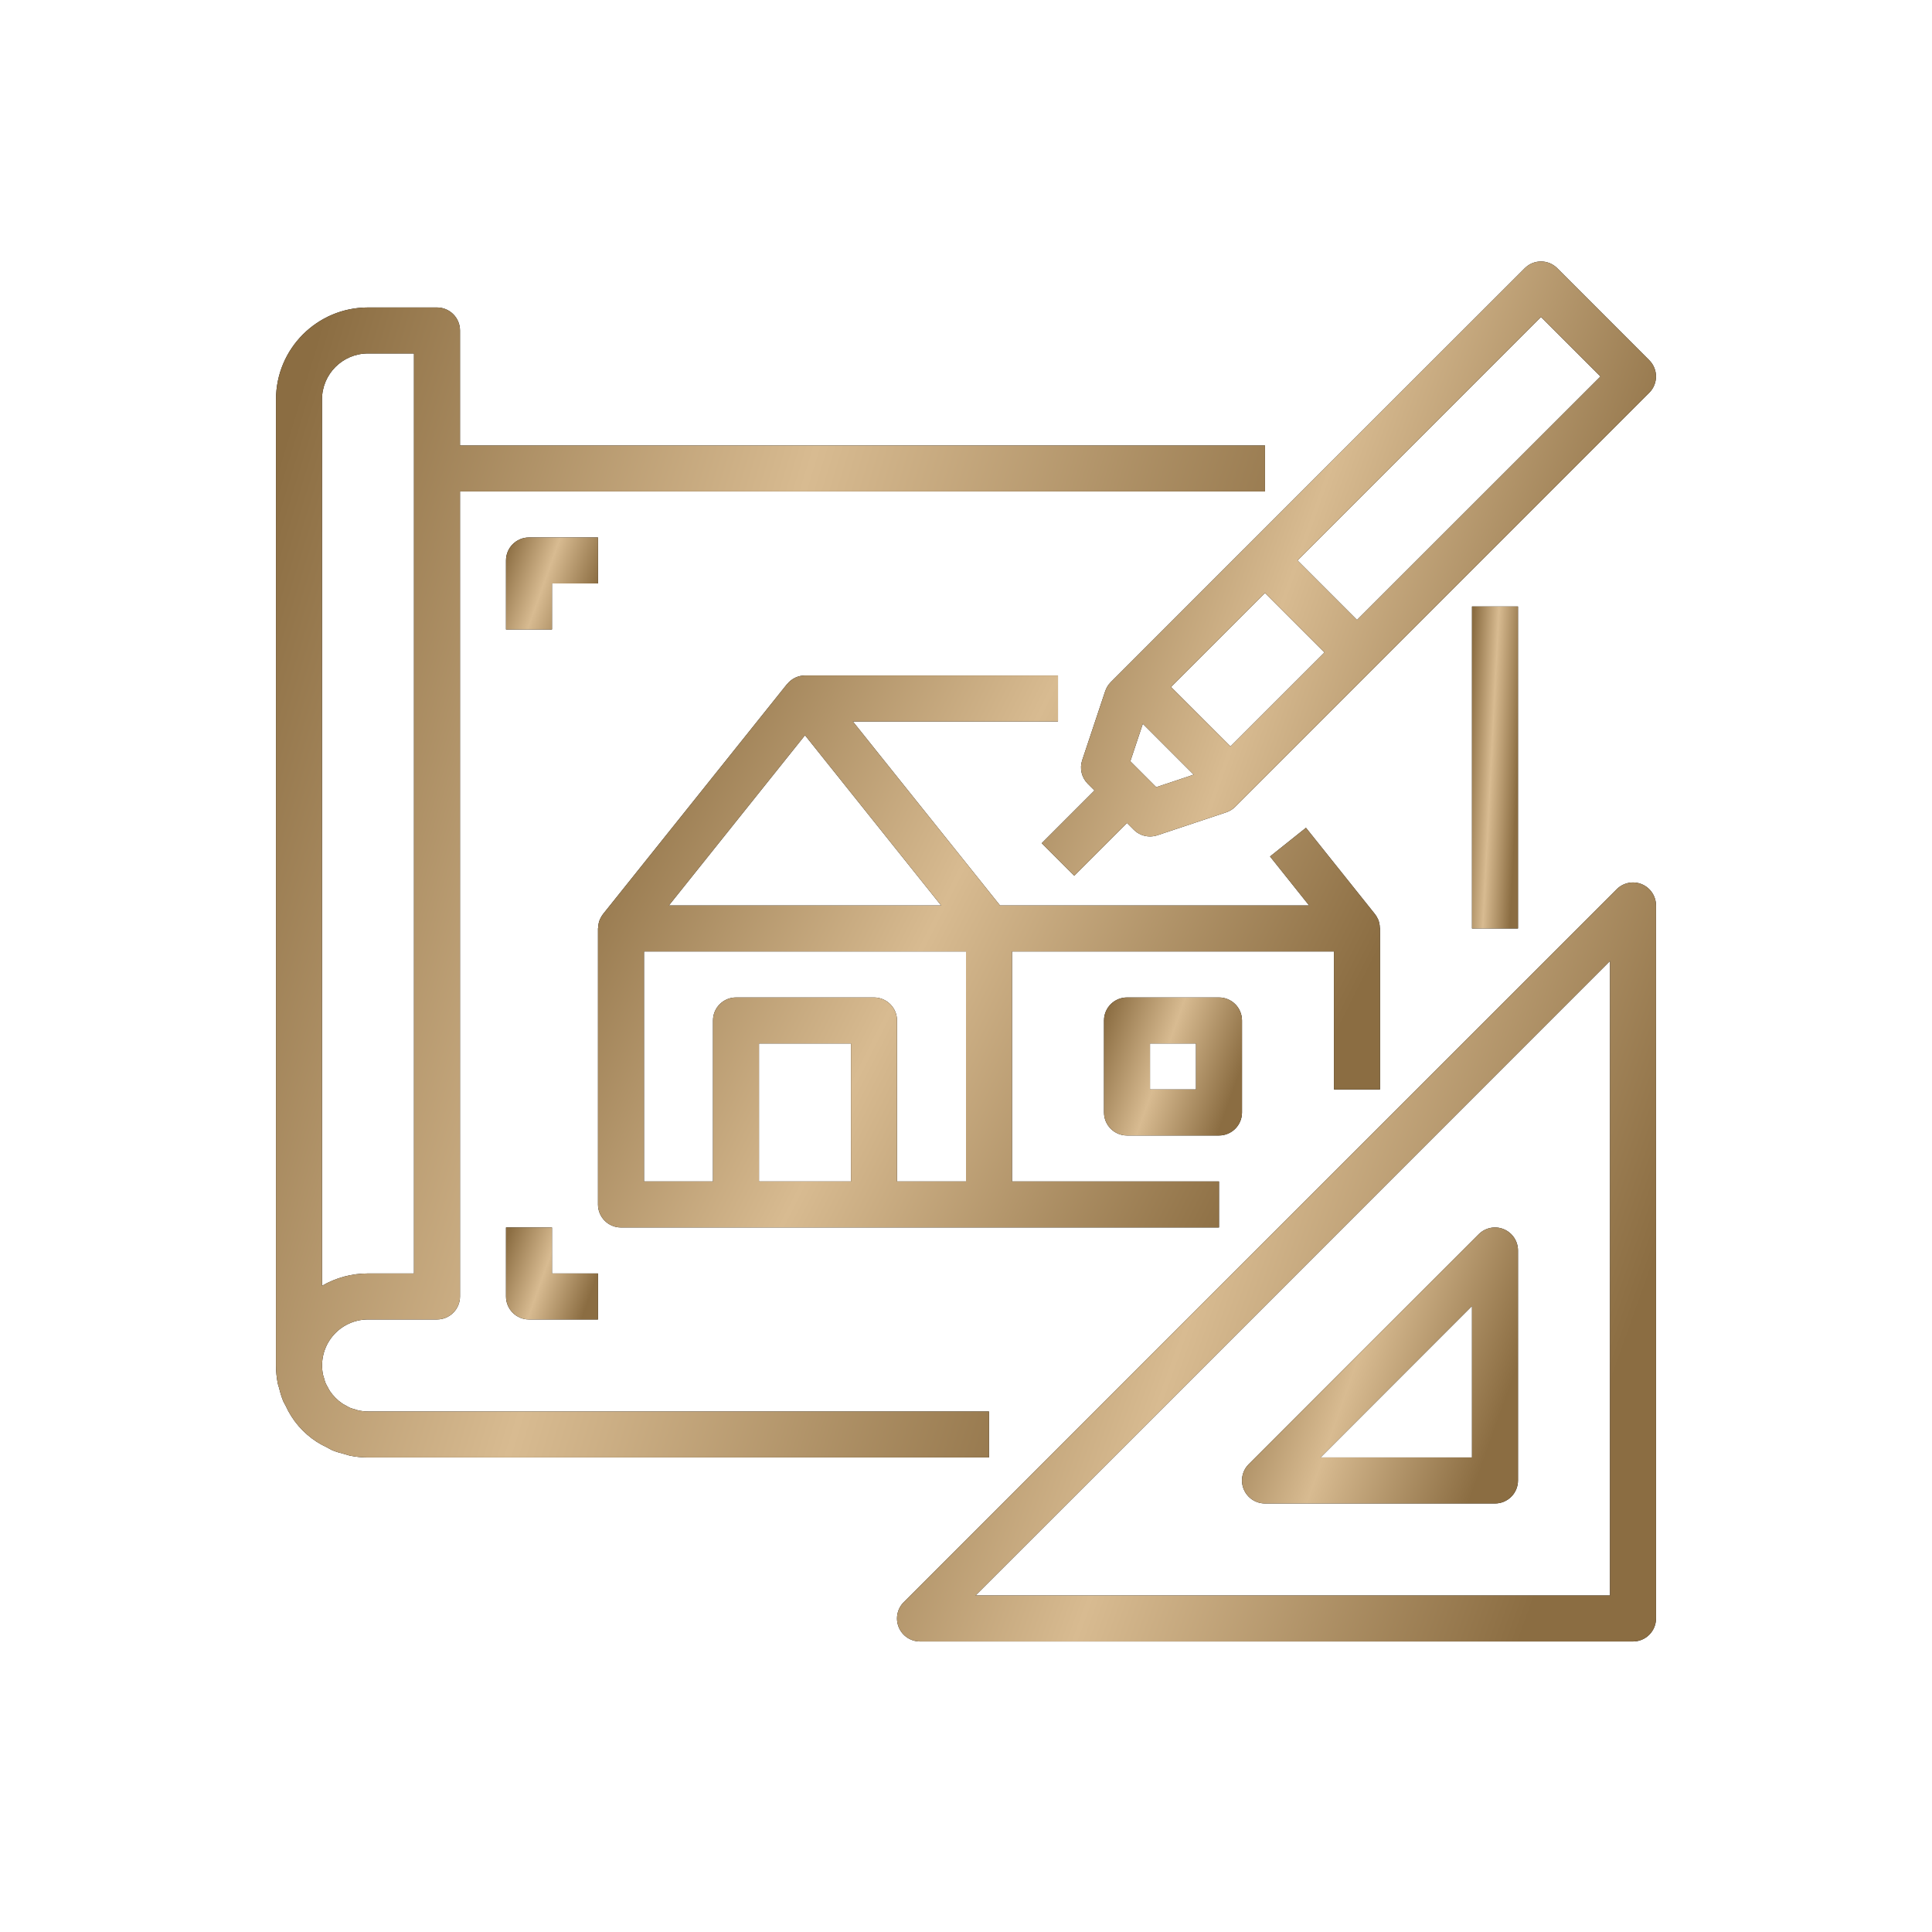
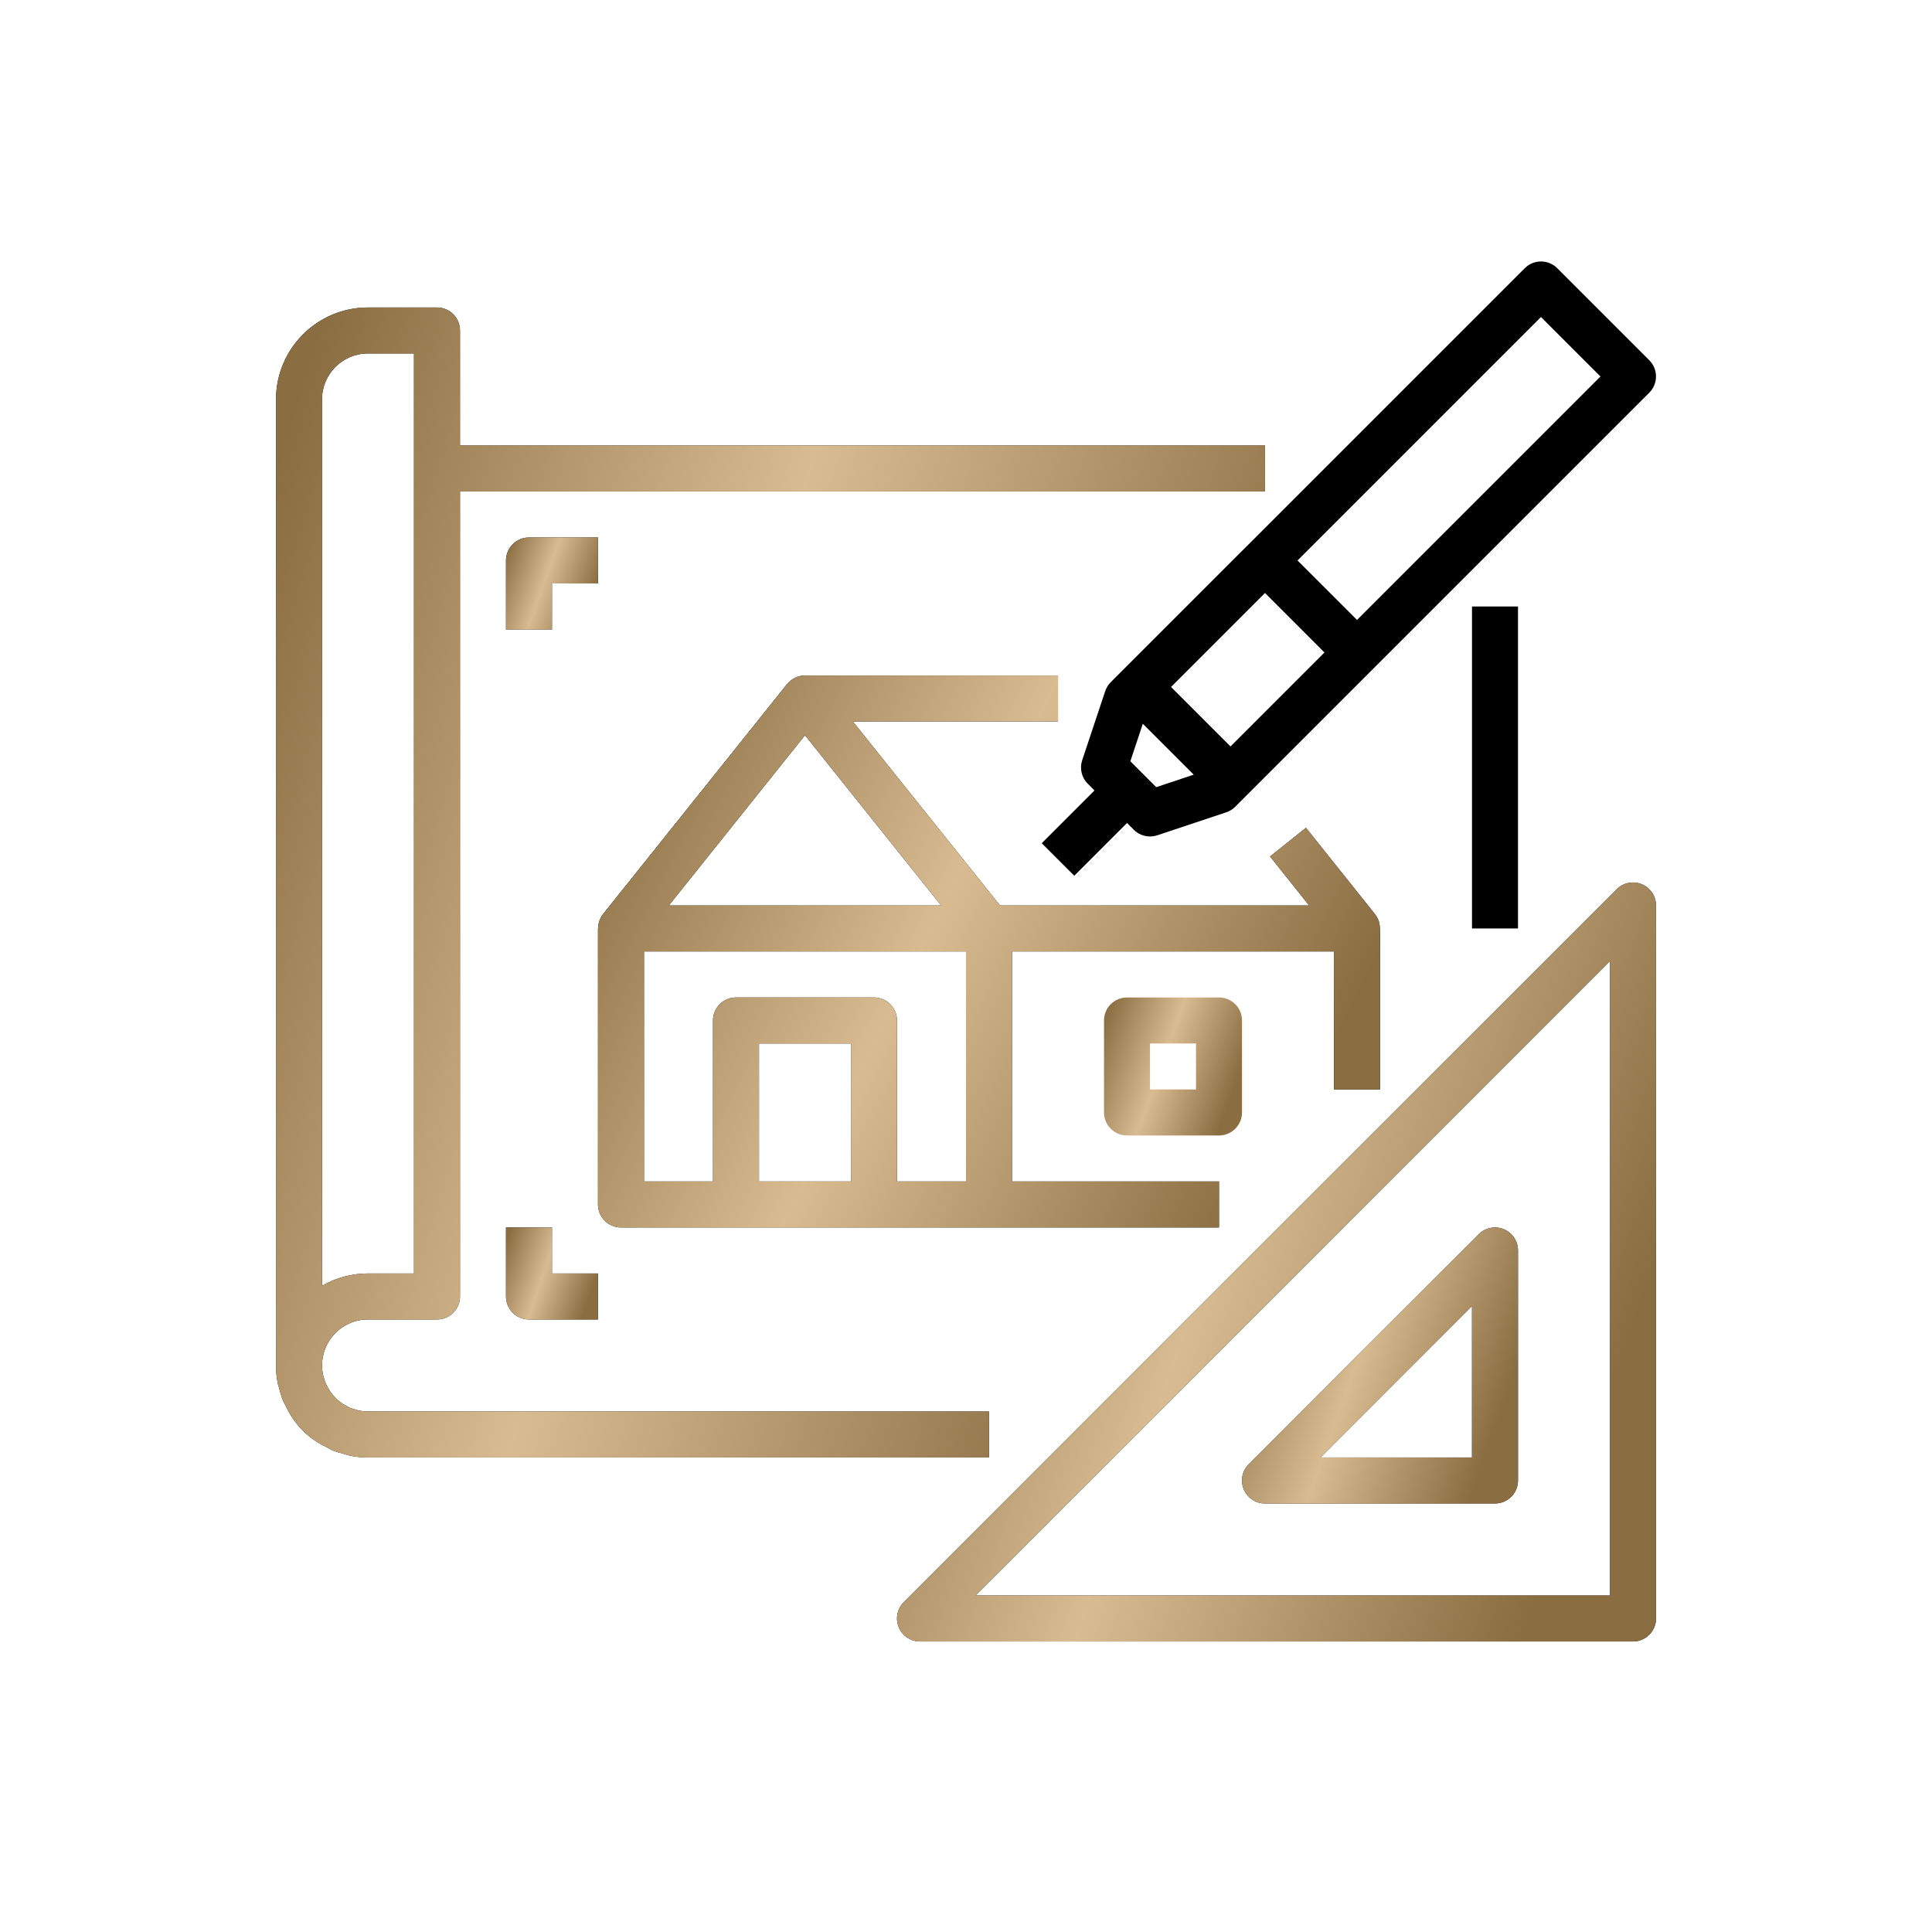
<svg xmlns="http://www.w3.org/2000/svg" width="83" height="83" viewBox="0 0 83 83" fill="none">
  <path d="M63.238 26.055H65.214V39.888H63.238V26.055Z" fill="black" />
-   <path d="M63.238 26.055H65.214V39.888H63.238V26.055Z" fill="url(#paint0_linear_221_656)" />
  <path d="M11.992 59.634C12.036 59.824 12.094 60.011 12.166 60.192C12.195 60.261 12.239 60.321 12.271 60.39C12.557 61.025 13.022 61.564 13.607 61.942C13.751 62.033 13.901 62.114 14.056 62.186C14.131 62.224 14.201 62.273 14.28 62.307C14.456 62.375 14.637 62.43 14.821 62.473C14.89 62.49 14.953 62.52 15.024 62.534C15.283 62.587 15.545 62.614 15.809 62.614H42.488V60.638H15.809C15.677 60.638 15.544 60.624 15.414 60.598C15.366 60.588 15.322 60.568 15.276 60.556C15.197 60.536 15.121 60.513 15.046 60.484C14.978 60.452 14.912 60.416 14.848 60.377C14.803 60.351 14.756 60.331 14.714 60.303C14.607 60.231 14.508 60.149 14.417 60.057C14.326 59.967 14.244 59.868 14.172 59.761C14.135 59.705 14.107 59.642 14.073 59.581C14.04 59.521 14.013 59.482 13.99 59.426C13.958 59.343 13.931 59.258 13.911 59.171C13.9 59.133 13.883 59.096 13.876 59.056C13.757 58.475 13.906 57.871 14.281 57.412C14.655 56.953 15.216 56.686 15.809 56.685H18.774C19.319 56.685 19.762 56.243 19.762 55.697V21.114H54.345V19.138H19.762V14.197C19.762 13.651 19.319 13.209 18.774 13.209H15.809C13.627 13.209 11.857 14.979 11.857 17.162V58.662C11.857 58.927 11.884 59.192 11.937 59.452C11.95 59.513 11.977 59.572 11.992 59.634ZM13.833 17.162C13.833 16.07 14.718 15.185 15.809 15.185H17.785V54.709H15.809C15.115 54.708 14.433 54.891 13.833 55.239V17.162Z" fill="black" />
  <path d="M11.992 59.634C12.036 59.824 12.094 60.011 12.166 60.192C12.195 60.261 12.239 60.321 12.271 60.39C12.557 61.025 13.022 61.564 13.607 61.942C13.751 62.033 13.901 62.114 14.056 62.186C14.131 62.224 14.201 62.273 14.28 62.307C14.456 62.375 14.637 62.43 14.821 62.473C14.89 62.49 14.953 62.52 15.024 62.534C15.283 62.587 15.545 62.614 15.809 62.614H42.488V60.638H15.809C15.677 60.638 15.544 60.624 15.414 60.598C15.366 60.588 15.322 60.568 15.276 60.556C15.197 60.536 15.121 60.513 15.046 60.484C14.978 60.452 14.912 60.416 14.848 60.377C14.803 60.351 14.756 60.331 14.714 60.303C14.607 60.231 14.508 60.149 14.417 60.057C14.326 59.967 14.244 59.868 14.172 59.761C14.135 59.705 14.107 59.642 14.073 59.581C14.04 59.521 14.013 59.482 13.99 59.426C13.958 59.343 13.931 59.258 13.911 59.171C13.9 59.133 13.883 59.096 13.876 59.056C13.757 58.475 13.906 57.871 14.281 57.412C14.655 56.953 15.216 56.686 15.809 56.685H18.774C19.319 56.685 19.762 56.243 19.762 55.697V21.114H54.345V19.138H19.762V14.197C19.762 13.651 19.319 13.209 18.774 13.209H15.809C13.627 13.209 11.857 14.979 11.857 17.162V58.662C11.857 58.927 11.884 59.192 11.937 59.452C11.95 59.513 11.977 59.572 11.992 59.634ZM13.833 17.162C13.833 16.07 14.718 15.185 15.809 15.185H17.785V54.709H15.809C15.115 54.708 14.433 54.891 13.833 55.239V17.162Z" fill="url(#paint1_linear_221_656)" />
  <path d="M38.747 33.63L36.64 30.995H45.452V29.019H34.583C34.29 29.02 34.014 29.151 33.827 29.377C33.827 29.383 33.816 29.384 33.812 29.389L25.907 39.27C25.855 39.337 25.812 39.41 25.778 39.487C25.778 39.494 25.77 39.499 25.768 39.506C25.725 39.615 25.701 39.73 25.698 39.847C25.698 39.862 25.69 39.874 25.69 39.888V51.745C25.69 52.291 26.133 52.733 26.678 52.733H52.369V50.757H43.476V40.876H57.309V46.804H59.286V39.888C59.286 39.874 59.278 39.862 59.278 39.847C59.275 39.731 59.252 39.616 59.209 39.507C59.209 39.498 59.199 39.492 59.196 39.484C59.163 39.408 59.121 39.336 59.069 39.271L56.105 35.562L54.562 36.795L56.241 38.9H42.963L38.747 33.63ZM34.583 31.587L38.482 36.462L40.432 38.9H28.735L34.583 31.587ZM27.667 40.876H41.5V50.757H38.536V43.84C38.536 43.294 38.093 42.852 37.548 42.852H31.619C31.073 42.852 30.631 43.294 30.631 43.84V50.757H27.667V40.876ZM32.607 50.757V44.828H36.559V50.757H32.607Z" fill="black" />
  <path d="M38.747 33.63L36.64 30.995H45.452V29.019H34.583C34.29 29.02 34.014 29.151 33.827 29.377C33.827 29.383 33.816 29.384 33.812 29.389L25.907 39.27C25.855 39.337 25.812 39.41 25.778 39.487C25.778 39.494 25.77 39.499 25.768 39.506C25.725 39.615 25.701 39.73 25.698 39.847C25.698 39.862 25.69 39.874 25.69 39.888V51.745C25.69 52.291 26.133 52.733 26.678 52.733H52.369V50.757H43.476V40.876H57.309V46.804H59.286V39.888C59.286 39.874 59.278 39.862 59.278 39.847C59.275 39.731 59.252 39.616 59.209 39.507C59.209 39.498 59.199 39.492 59.196 39.484C59.163 39.408 59.121 39.336 59.069 39.271L56.105 35.562L54.562 36.795L56.241 38.9H42.963L38.747 33.63ZM34.583 31.587L38.482 36.462L40.432 38.9H28.735L34.583 31.587ZM27.667 40.876H41.5V50.757H38.536V43.84C38.536 43.294 38.093 42.852 37.548 42.852H31.619C31.073 42.852 30.631 43.294 30.631 43.84V50.757H27.667V40.876ZM32.607 50.757V44.828H36.559V50.757H32.607Z" fill="url(#paint2_linear_221_656)" />
-   <path d="M48.417 42.852C47.871 42.852 47.429 43.294 47.429 43.84V47.793C47.429 48.338 47.871 48.781 48.417 48.781H52.369C52.915 48.781 53.357 48.338 53.357 47.793V43.84C53.357 43.294 52.915 42.852 52.369 42.852H48.417ZM51.381 46.804H49.405V44.828H51.381V46.804Z" fill="black" />
  <path d="M48.417 42.852C47.871 42.852 47.429 43.294 47.429 43.84V47.793C47.429 48.338 47.871 48.781 48.417 48.781H52.369C52.915 48.781 53.357 48.338 53.357 47.793V43.84C53.357 43.294 52.915 42.852 52.369 42.852H48.417ZM51.381 46.804H49.405V44.828H51.381V46.804Z" fill="url(#paint3_linear_221_656)" />
  <path d="M70.533 37.986C70.164 37.834 69.739 37.918 69.456 38.201L38.825 68.832C38.543 69.114 38.458 69.539 38.611 69.909C38.764 70.278 39.124 70.518 39.524 70.519H70.155C70.701 70.519 71.143 70.076 71.143 69.531V38.9C71.143 38.5 70.902 38.139 70.533 37.986ZM69.167 68.543H41.909L69.167 41.285V68.543Z" fill="black" />
  <path d="M70.533 37.986C70.164 37.834 69.739 37.918 69.456 38.201L38.825 68.832C38.543 69.114 38.458 69.539 38.611 69.909C38.764 70.278 39.124 70.518 39.524 70.519H70.155C70.701 70.519 71.143 70.076 71.143 69.531V38.9C71.143 38.5 70.902 38.139 70.533 37.986ZM69.167 68.543H41.909L69.167 41.285V68.543Z" fill="url(#paint4_linear_221_656)" />
  <path d="M53.432 63.98C53.585 64.349 53.946 64.59 54.345 64.59H64.226C64.772 64.59 65.214 64.148 65.214 63.602V53.721C65.214 53.321 64.973 52.961 64.604 52.808C64.235 52.655 63.81 52.74 63.527 53.023L53.646 62.904C53.364 63.186 53.279 63.611 53.432 63.98ZM63.238 56.106V62.614H56.73L63.238 56.106Z" fill="black" />
  <path d="M53.432 63.98C53.585 64.349 53.946 64.59 54.345 64.59H64.226C64.772 64.59 65.214 64.148 65.214 63.602V53.721C65.214 53.321 64.973 52.961 64.604 52.808C64.235 52.655 63.81 52.74 63.527 53.023L53.646 62.904C53.364 63.186 53.279 63.611 53.432 63.98ZM63.238 56.106V62.614H56.73L63.238 56.106Z" fill="url(#paint5_linear_221_656)" />
  <path d="M66.901 11.523C66.515 11.136 65.89 11.136 65.504 11.523L47.718 29.308C47.61 29.417 47.529 29.549 47.48 29.694L46.492 32.658C46.373 33.014 46.466 33.405 46.73 33.669L47.02 33.959L44.754 36.225L46.151 37.622L48.417 35.356L48.706 35.645C48.891 35.831 49.143 35.935 49.405 35.935C49.511 35.935 49.616 35.918 49.717 35.885L52.681 34.897C52.827 34.848 52.959 34.766 53.068 34.657L70.853 16.872C71.239 16.486 71.239 15.86 70.853 15.475L66.901 11.523ZM50.308 29.513L54.345 25.475L56.9 28.031L52.863 32.068L50.308 29.513ZM49.672 33.817L48.56 32.704L49.096 31.094L51.282 33.28L49.672 33.817ZM58.298 26.633L55.742 24.078L66.202 13.618L68.757 16.174L58.298 26.633Z" fill="black" />
-   <path d="M66.901 11.523C66.515 11.136 65.89 11.136 65.504 11.523L47.718 29.308C47.61 29.417 47.529 29.549 47.48 29.694L46.492 32.658C46.373 33.014 46.466 33.405 46.73 33.669L47.02 33.959L44.754 36.225L46.151 37.622L48.417 35.356L48.706 35.645C48.891 35.831 49.143 35.935 49.405 35.935C49.511 35.935 49.616 35.918 49.717 35.885L52.681 34.897C52.827 34.848 52.959 34.766 53.068 34.657L70.853 16.872C71.239 16.486 71.239 15.86 70.853 15.475L66.901 11.523ZM50.308 29.513L54.345 25.475L56.9 28.031L52.863 32.068L50.308 29.513ZM49.672 33.817L48.56 32.704L49.096 31.094L51.282 33.28L49.672 33.817ZM58.298 26.633L55.742 24.078L66.202 13.618L68.757 16.174L58.298 26.633Z" fill="url(#paint6_linear_221_656)" />
  <path d="M21.738 52.733V55.697C21.738 56.243 22.18 56.685 22.726 56.685H25.69V54.709H23.714V52.733H21.738Z" fill="black" />
  <path d="M21.738 52.733V55.697C21.738 56.243 22.18 56.685 22.726 56.685H25.69V54.709H23.714V52.733H21.738Z" fill="url(#paint7_linear_221_656)" />
  <path d="M25.69 23.09H22.726C22.18 23.09 21.738 23.532 21.738 24.078V27.043H23.714V25.066H25.69V23.09Z" fill="black" />
  <path d="M25.69 23.09H22.726C22.18 23.09 21.738 23.532 21.738 24.078V27.043H23.714V25.066H25.69V23.09Z" fill="url(#paint8_linear_221_656)" />
  <defs>
    <linearGradient id="paint0_linear_221_656" x1="63.235" y1="28.05" x2="65.456" y2="28.163" gradientUnits="userSpaceOnUse">
      <stop stop-color="#8B6D42" />
      <stop offset="0.479" stop-color="#D8BB91" />
      <stop offset="1" stop-color="#8B6D42" />
    </linearGradient>
    <linearGradient id="paint1_linear_221_656" x1="11.803" y1="20.335" x2="55.571" y2="33.727" gradientUnits="userSpaceOnUse">
      <stop stop-color="#8B6D42" />
      <stop offset="0.479" stop-color="#D8BB91" />
      <stop offset="1" stop-color="#8B6D42" />
    </linearGradient>
    <linearGradient id="paint2_linear_221_656" x1="25.648" y1="32.439" x2="55.828" y2="47.651" gradientUnits="userSpaceOnUse">
      <stop stop-color="#8B6D42" />
      <stop offset="0.479" stop-color="#D8BB91" />
      <stop offset="1" stop-color="#8B6D42" />
    </linearGradient>
    <linearGradient id="paint3_linear_221_656" x1="47.421" y1="43.707" x2="53.35" y2="45.816" gradientUnits="userSpaceOnUse">
      <stop stop-color="#8B6D42" />
      <stop offset="0.479" stop-color="#D8BB91" />
      <stop offset="1" stop-color="#8B6D42" />
    </linearGradient>
    <linearGradient id="paint4_linear_221_656" x1="38.494" y1="42.614" x2="71.101" y2="54.215" gradientUnits="userSpaceOnUse">
      <stop stop-color="#8B6D42" />
      <stop offset="0.479" stop-color="#D8BB91" />
      <stop offset="1" stop-color="#8B6D42" />
    </linearGradient>
    <linearGradient id="paint5_linear_221_656" x1="53.342" y1="54.443" x2="65.199" y2="58.662" gradientUnits="userSpaceOnUse">
      <stop stop-color="#8B6D42" />
      <stop offset="0.479" stop-color="#D8BB91" />
      <stop offset="1" stop-color="#8B6D42" />
    </linearGradient>
    <linearGradient id="paint6_linear_221_656" x1="44.72" y1="15.039" x2="71.109" y2="24.427" gradientUnits="userSpaceOnUse">
      <stop stop-color="#8B6D42" />
      <stop offset="0.479" stop-color="#D8BB91" />
      <stop offset="1" stop-color="#8B6D42" />
    </linearGradient>
    <linearGradient id="paint7_linear_221_656" x1="21.733" y1="53.303" x2="25.685" y2="54.709" gradientUnits="userSpaceOnUse">
      <stop stop-color="#8B6D42" />
      <stop offset="0.479" stop-color="#D8BB91" />
      <stop offset="1" stop-color="#8B6D42" />
    </linearGradient>
    <linearGradient id="paint8_linear_221_656" x1="21.733" y1="23.66" x2="25.685" y2="25.066" gradientUnits="userSpaceOnUse">
      <stop stop-color="#8B6D42" />
      <stop offset="0.479" stop-color="#D8BB91" />
      <stop offset="1" stop-color="#8B6D42" />
    </linearGradient>
  </defs>
</svg>